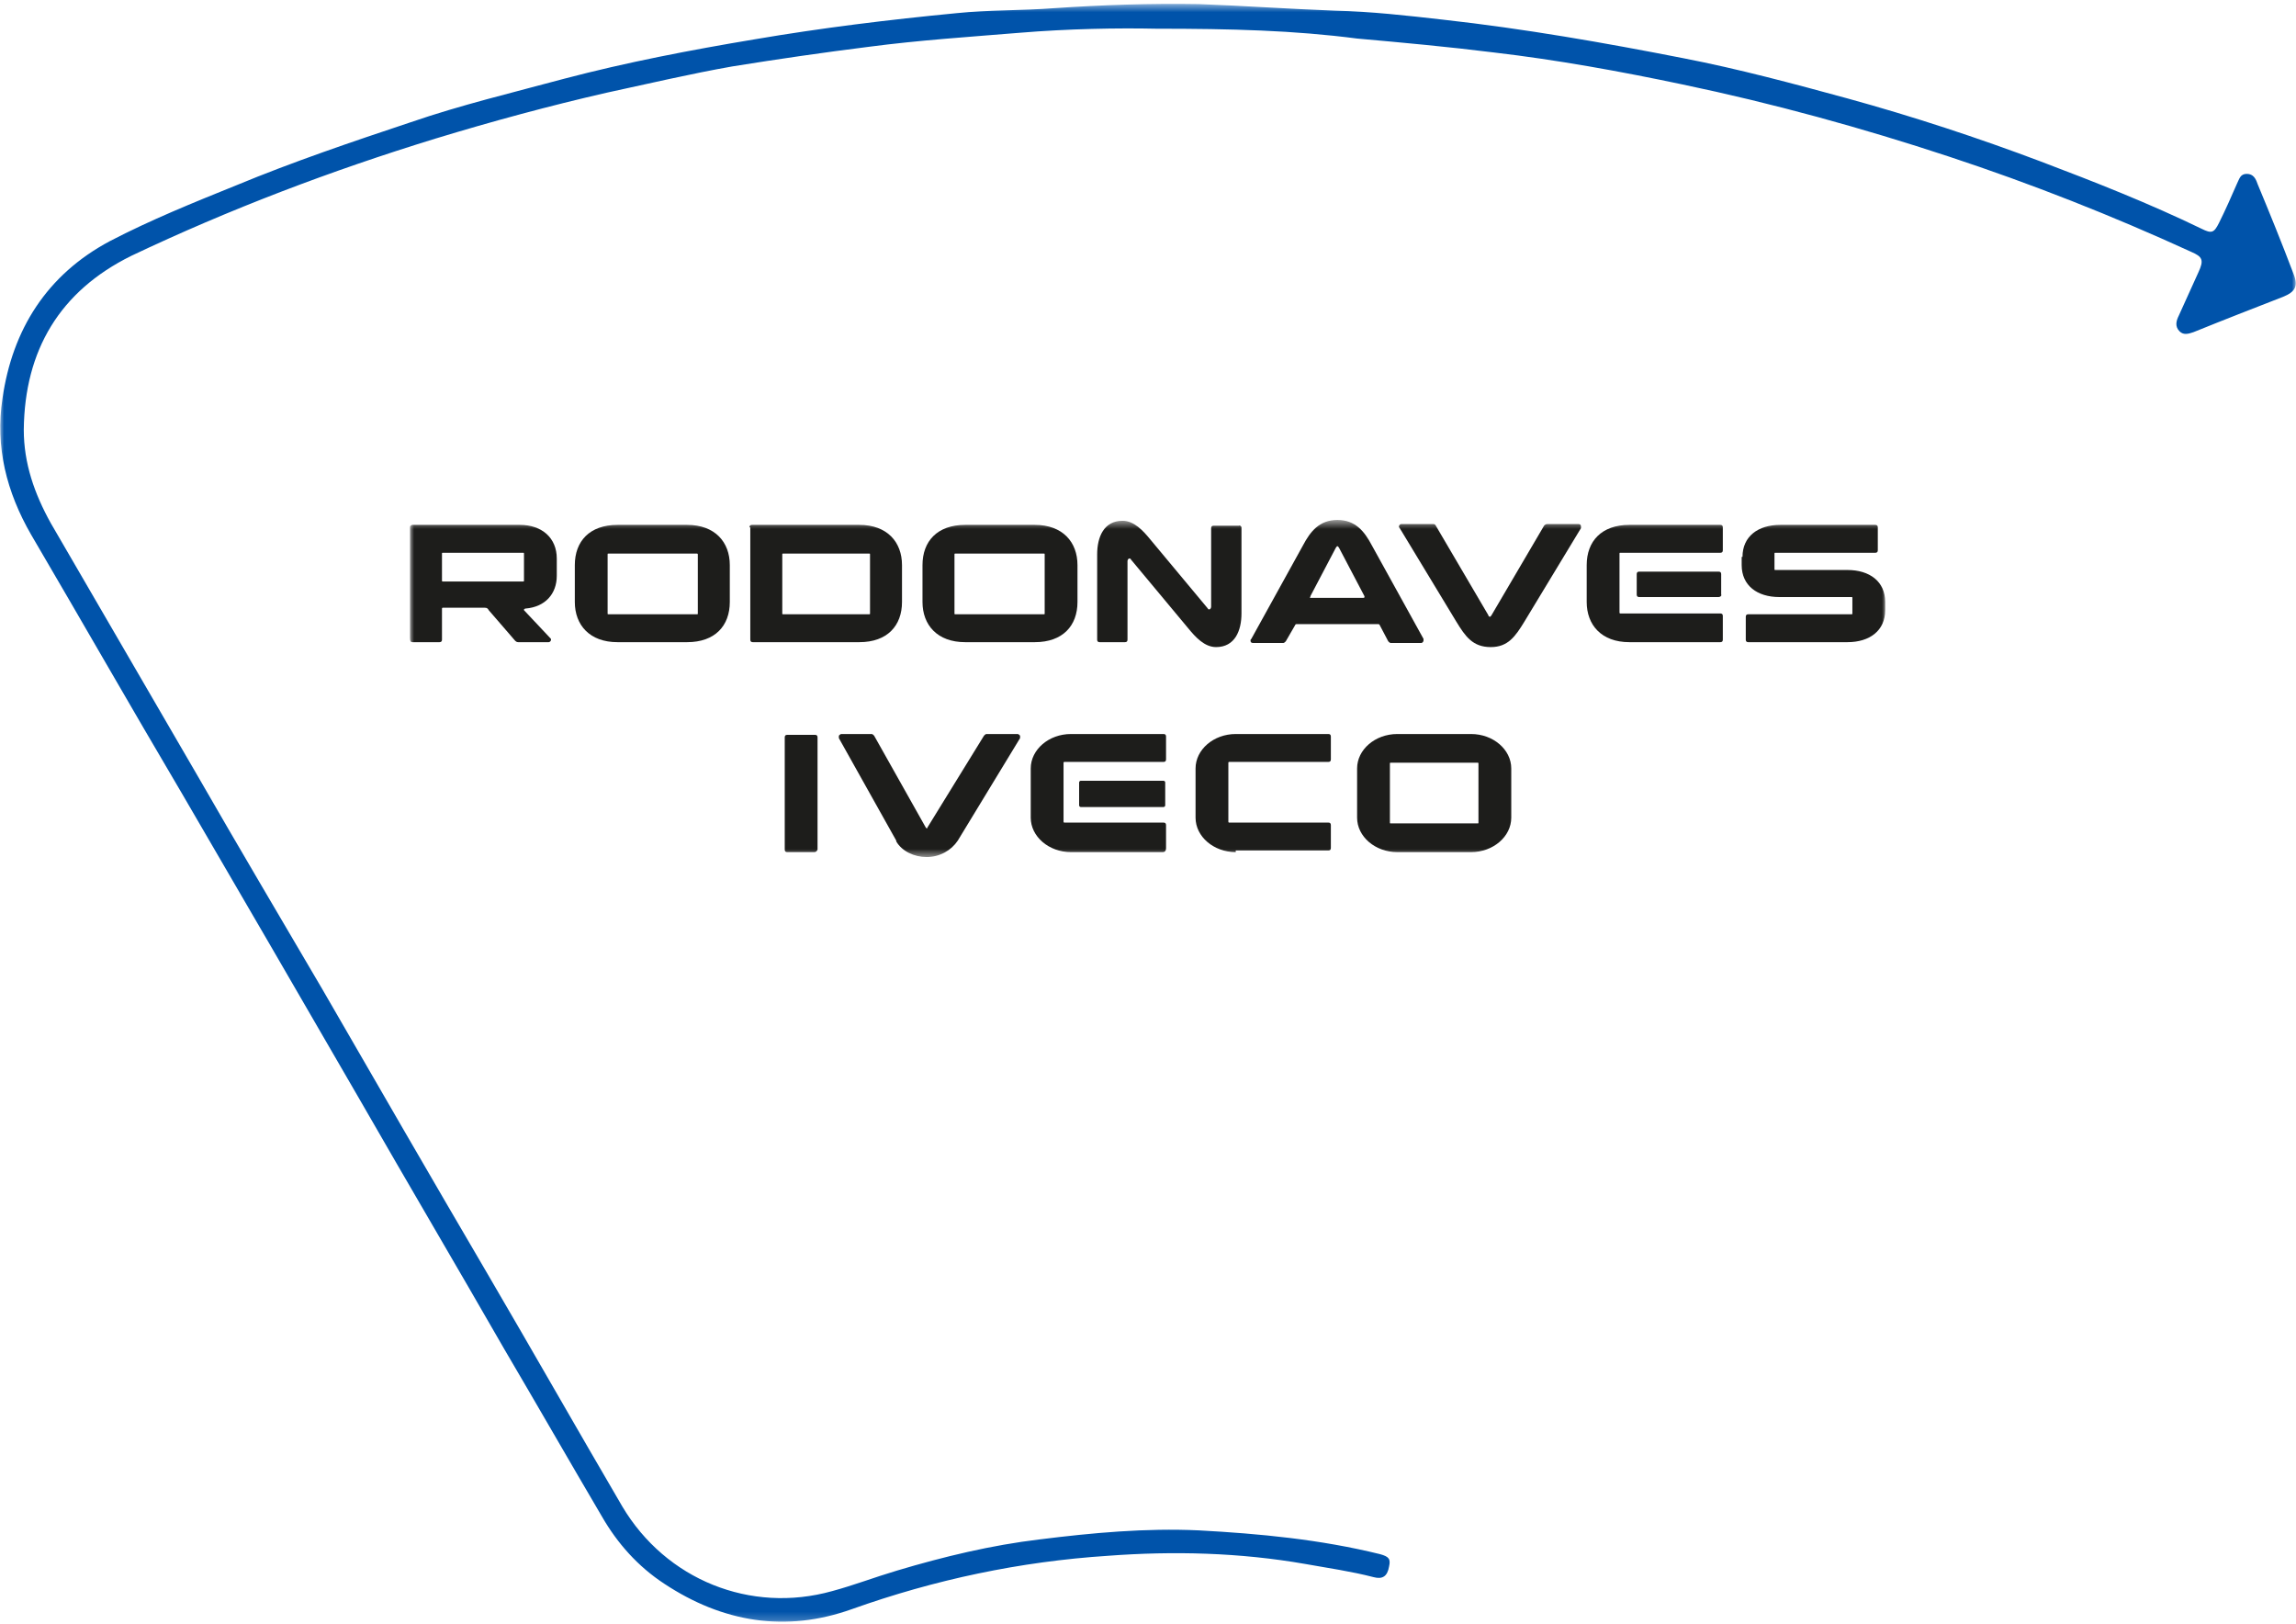
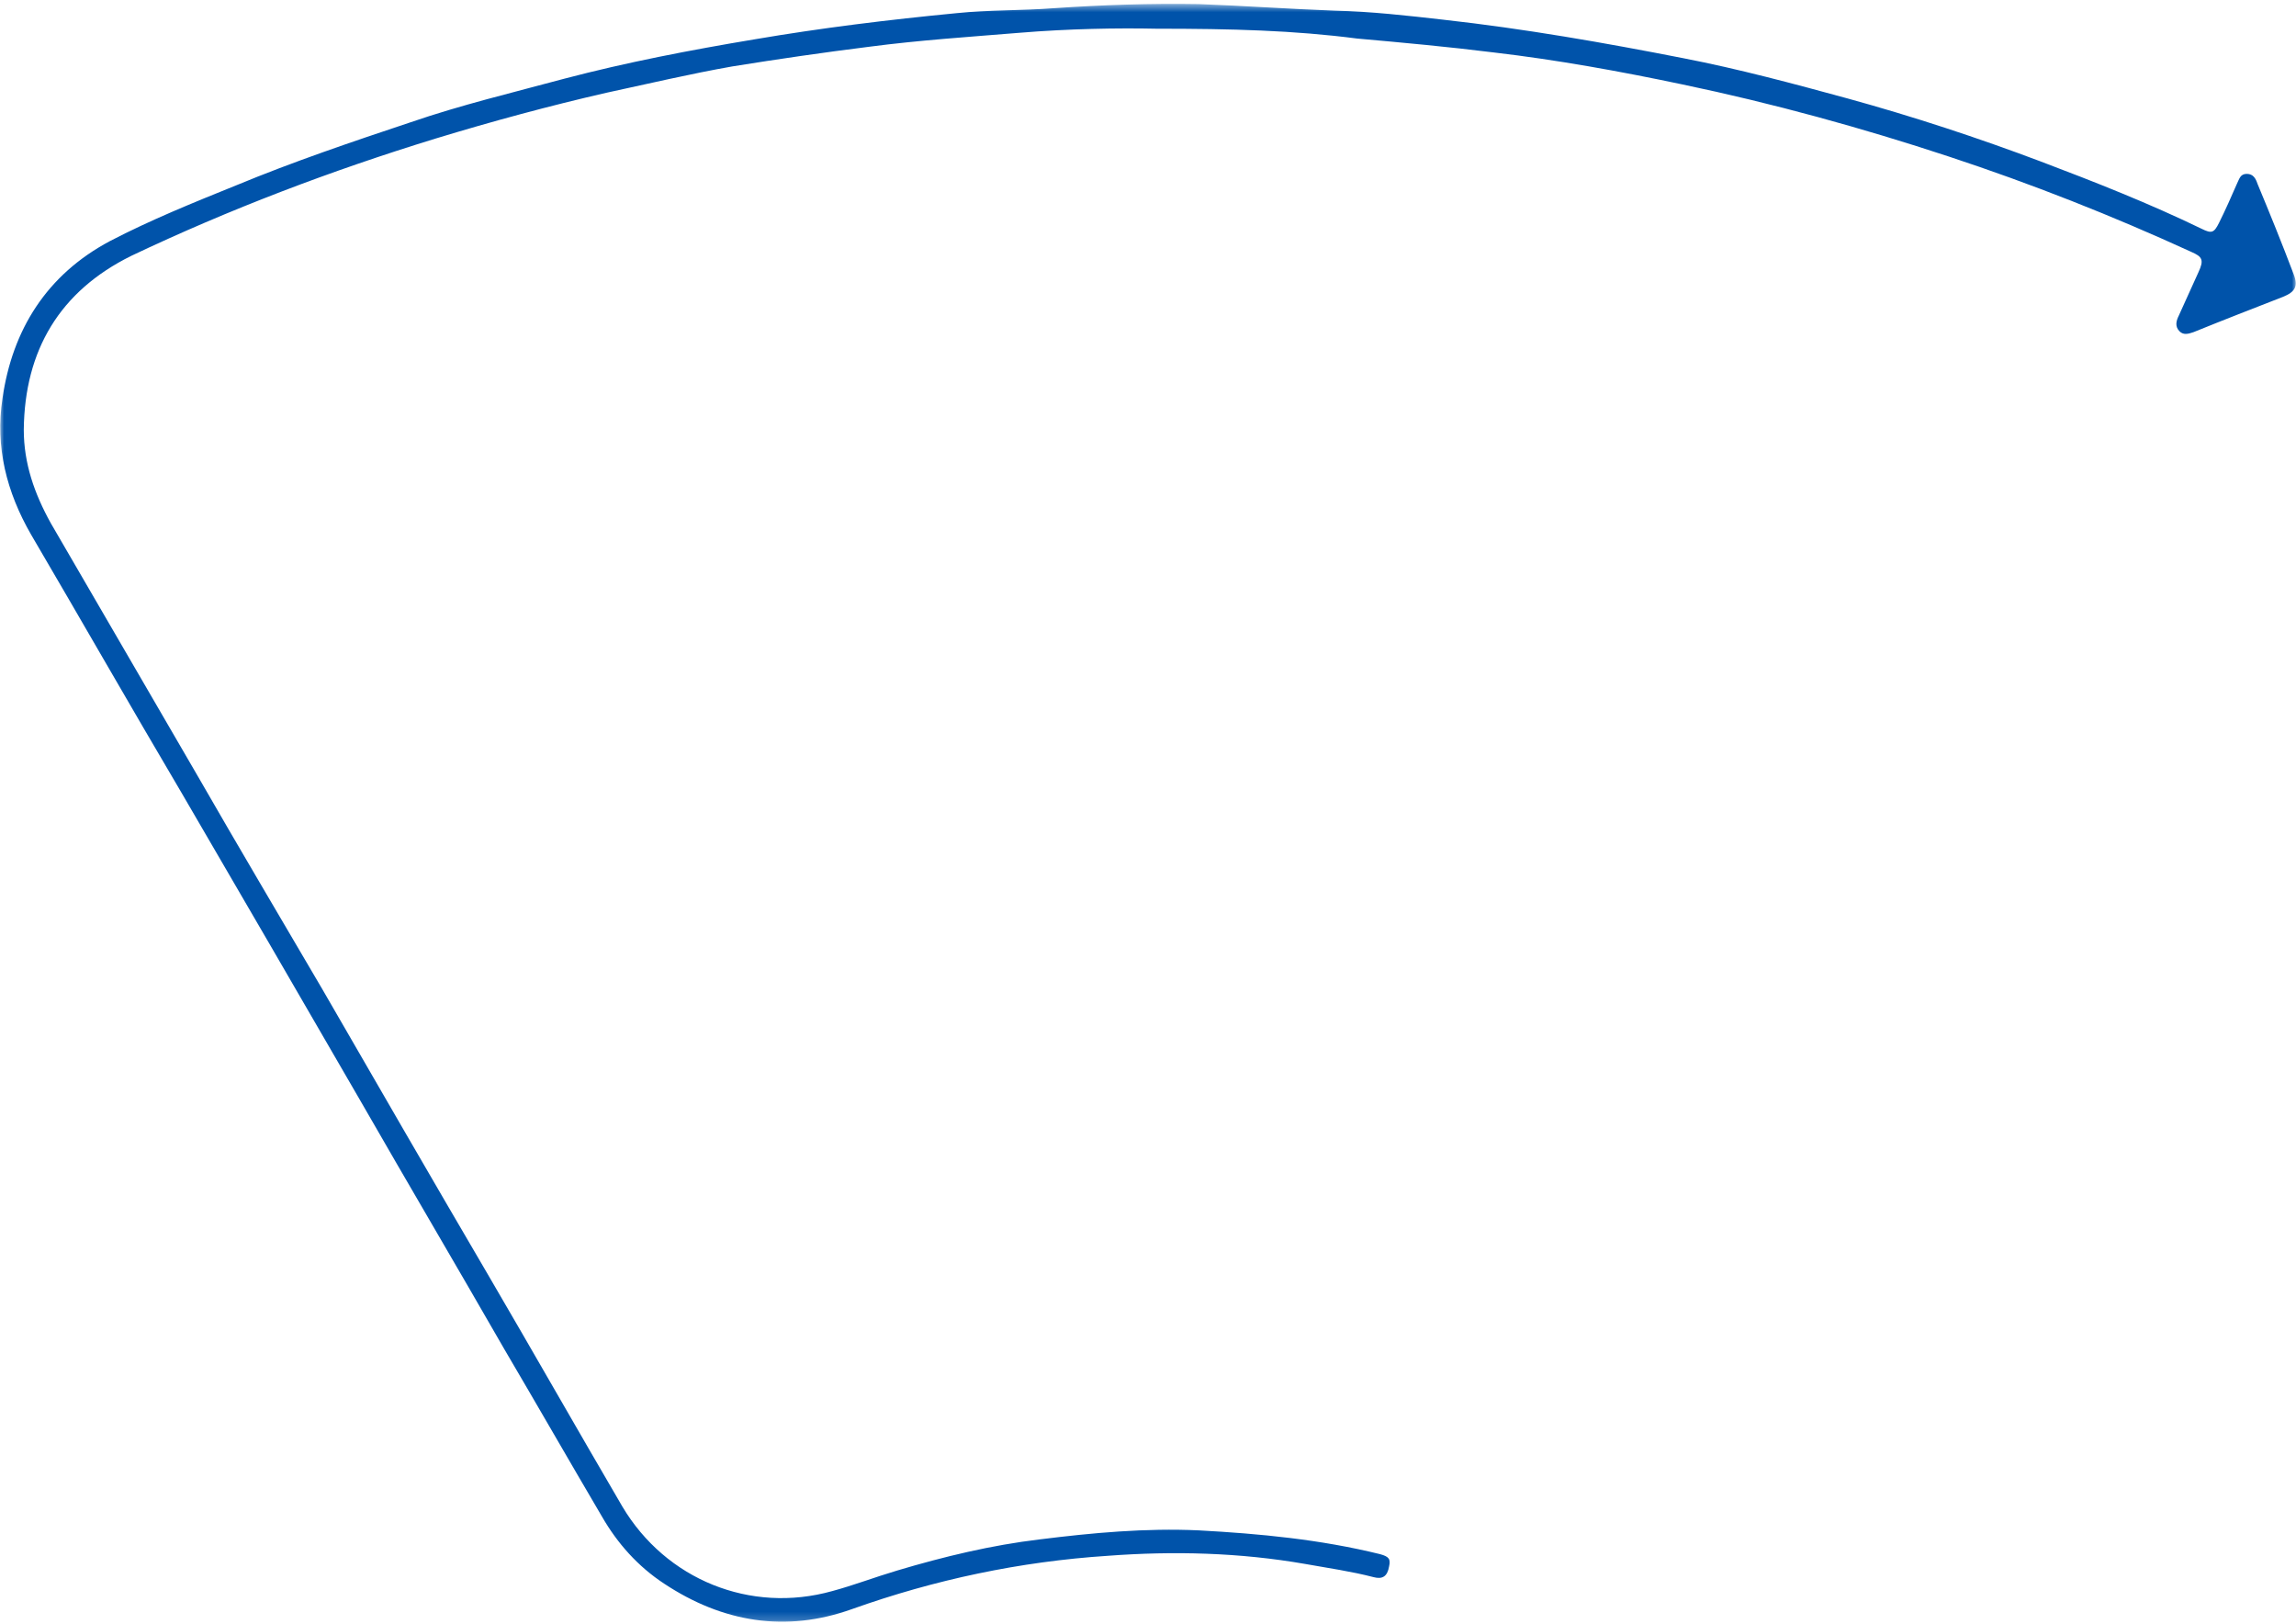
<svg xmlns="http://www.w3.org/2000/svg" width="280" height="198" viewBox="0 0 280 198" fill="none">
  <g clip-path="url(#clip0_1158_19003)">
    <mask id="mask0_1158_19003" style="mask-type:luminance" maskUnits="userSpaceOnUse" x="0" y="0" width="280" height="198">
      <path d="M280 0.5H0V197.8H280V0.5Z" fill="white" />
    </mask>
    <g mask="url(#mask0_1158_19003)">
      <path d="M141 3.5C136.4 3.4 130.3 3.5 124.3 4C118.2 4.5 112.1 4.9 106 5.7C100.4 6.4 94.9 7.2 89.3 8.1C84.2 9 79.1 10.2 74 11.3C67 12.9 60 14.8 53.1 16.9C40.4 20.8 28 25.5 16 31.2C7.3 35.5 3 42.7 2.9 52.4C2.9 56.5 4.2 60.2 6.2 63.8C12.2 74.1 18.1 84.3 24.1 94.6C29.1 103.3 34.2 111.9 39.3 120.6C46 132.2 52.7 143.8 59.5 155.4C65 164.8 70.4 174.3 75.9 183.7C81.2 192.6 91.5 196.8 101.5 194C104.1 193.3 106.7 192.3 109.4 191.5C115.1 189.8 120.9 188.4 126.8 187.7C133.2 186.9 139.7 186.3 146.2 186.6C153.6 187 161 187.7 168.3 189.5C169.4 189.8 169.6 190.1 169.4 191C169.2 192.2 168.6 192.6 167.5 192.3C164.8 191.6 162 191.2 159.2 190.7C151.2 189.3 143.1 189.1 135.1 189.7C124.4 190.4 114 192.6 103.9 196.2C95.8 199.1 88.1 197.8 81 193.1C77.8 191 75.3 188.2 73.4 184.9C69.4 178.1 65.5 171.3 61.5 164.5C55.7 154.4 49.8 144.4 44 134.3C36.7 121.7 29.4 109.1 22.1 96.6C15.9 86.1 9.9 75.6 3.8 65.2C0.8 60 -0.6 54.5 0.3 48.6C1.5 40.2 5.7 33.5 13.4 29.4C18.4 26.8 23.6 24.7 28.8 22.6C35.8 19.7 42.9 17.3 50.1 14.9C56.2 12.8 62.5 11.3 68.8 9.6C76.4 7.6 84.2 6.1 92 4.8C100.2 3.4 108.4 2.4 116.7 1.6C120.6 1.2 124.6 1.3 128.5 1C134.4 0.6 140.3 0.4 146.2 0.5C151.7 0.7 157.3 1.1 162.8 1.3C167.2 1.4 171.6 1.9 176 2.4C185.9 3.5 195.6 5.2 205.3 7.1C212 8.4 218.7 10.2 225.3 12C233.3 14.2 241.2 16.8 248.9 19.7C255.5 22.2 262.1 24.8 268.5 27.9C269.7 28.5 270 28.4 270.6 27.2C271.4 25.6 272.1 24 272.8 22.4C273.1 21.8 273.2 21.2 274 21.2C274.8 21.2 275.1 21.8 275.3 22.4C276.8 26 278.3 29.7 279.7 33.4C280.3 34.9 279.9 35.6 278.4 36.2C274.8 37.6 271.2 39 267.5 40.5C266.9 40.7 266.3 40.9 265.8 40.4C265.2 39.8 265.4 39.1 265.7 38.5C266.5 36.7 267.3 35 268.1 33.2C268.8 31.7 268.6 31.3 267.2 30.7C257.6 26.3 247.7 22.4 237.7 19.1C227.1 15.6 216.2 12.6 205.2 10.3C197.6 8.7 189.9 7.3 182.2 6.4C176.6 5.7 171.1 5.2 165.5 4.7C157.8 3.7 150.2 3.5 141 3.5Z" fill="#0053AA" />
      <mask id="mask1_1158_19003" style="mask-type:luminance" maskUnits="userSpaceOnUse" x="50" y="63" width="180" height="42">
-         <path d="M230 63.5H50V104.5H230V63.5Z" fill="white" />
-       </mask>
+         </mask>
      <g mask="url(#mask1_1158_19003)">
-         <path d="M63.8 67.4H54C53.9 67.4 53.9 67.4 53.9 67.5V70.8C53.9 70.9 53.9 70.9 54 70.9H63.8C63.9 70.9 63.9 70.9 63.9 70.8V67.5C63.9 67.4 63.9 67.4 63.8 67.4ZM50 64.2C50 64.2 50.1 64 50.3 64H63.4C66.1 64 67.9 65.6 67.9 68.1V70.2C67.9 72.4 66.5 74 64.1 74.2C64 74.2 63.9 74.3 63.9 74.3C63.9 74.4 63.9 74.4 63.9 74.4L67.1 77.8C67.2 77.9 67.2 77.9 67.2 78C67.2 78.1 67.1 78.3 66.9 78.3H63.2C63 78.3 62.9 78.2 62.8 78.1L59.6 74.4C59.5 74.2 59.4 74.1 59.1 74.1H54C53.9 74.1 53.9 74.2 53.9 74.2V78C53.9 78.2 53.8 78.3 53.6 78.3H50.3C50.1 78.3 50 78.2 50 77.8V64.2Z" fill="#1D1D1B" />
+         <path d="M63.8 67.4H54C53.9 67.4 53.9 67.4 53.9 67.5V70.8C53.9 70.9 53.9 70.9 54 70.9H63.8C63.9 70.9 63.9 70.9 63.9 70.8V67.5C63.9 67.4 63.9 67.4 63.8 67.4ZM50 64.2C50 64.2 50.1 64 50.3 64H63.4C66.1 64 67.9 65.6 67.9 68.1V70.2C67.9 72.4 66.5 74 64.1 74.2C64 74.2 63.9 74.3 63.9 74.3C63.9 74.4 63.9 74.4 63.9 74.4L67.1 77.8C67.2 77.9 67.2 77.9 67.2 78C67.2 78.1 67.1 78.3 66.9 78.3C63 78.3 62.9 78.2 62.8 78.1L59.6 74.4C59.5 74.2 59.4 74.1 59.1 74.1H54C53.9 74.1 53.9 74.2 53.9 74.2V78C53.9 78.2 53.8 78.3 53.6 78.3H50.3C50.1 78.3 50 78.2 50 77.8V64.2Z" fill="#1D1D1B" />
        <path d="M85 67.5H74.2C74.1 67.5 74.1 67.5 74.1 67.6V74.8C74.1 74.9 74.1 74.9 74.2 74.9H85C85.1 74.9 85.1 74.9 85.1 74.8V67.6C85.1 67.5 85 67.5 85 67.5ZM70.1 68.9C70.1 66 71.9 64 75.3 64H83.8C87.2 64 89 66.1 89 68.9V73.4C89 76.3 87.2 78.3 83.8 78.3H75.3C71.9 78.3 70.1 76.2 70.1 73.4V68.9Z" fill="#1D1D1B" />
        <path d="M106 67.5H95.5C95.4 67.5 95.4 67.5 95.4 67.6V74.8C95.4 74.9 95.4 74.9 95.5 74.9H106C106.1 74.9 106.1 74.9 106.1 74.8V67.6C106.1 67.5 106.1 67.5 106 67.5ZM91.4 64.3C91.4 64.1 91.5 64 91.7 64H104.8C108.2 64 110 66.1 110 68.9V73.4C110 76.3 108.2 78.3 104.8 78.3H91.8C91.6 78.3 91.5 78.2 91.5 78V64.3H91.4Z" fill="#1D1D1B" />
        <path d="M127.3 67.5H116.5C116.4 67.5 116.4 67.5 116.4 67.6V74.8C116.4 74.9 116.4 74.9 116.5 74.9H127.3C127.4 74.9 127.4 74.9 127.4 74.8V67.6C127.4 67.5 127.4 67.5 127.3 67.5ZM112.5 68.9C112.5 66 114.3 64 117.7 64H126.2C129.6 64 131.4 66.1 131.4 68.9V73.4C131.4 76.3 129.6 78.3 126.2 78.3H117.7C114.3 78.3 112.5 76.2 112.5 73.4V68.9Z" fill="#1D1D1B" />
-         <path d="M151.4 64.3V74.8C151.4 76.9 150.6 78.9 148.3 78.9C146.9 78.9 145.8 77.7 144.9 76.6L137.9 68.2C137.9 68.1 137.8 68.1 137.7 68.1C137.6 68.1 137.5 68.3 137.5 68.4V78C137.5 78.2 137.4 78.3 137.2 78.3H134.1C133.9 78.3 133.8 78.2 133.8 78V67.6C133.8 65.5 134.6 63.5 136.9 63.5C138.3 63.5 139.4 64.7 140.3 65.8L147.3 74.2C147.3 74.3 147.4 74.3 147.5 74.3C147.6 74.3 147.7 74.1 147.7 74V64.4C147.7 64.2 147.8 64.1 148 64.1H151.1C151.2 64 151.4 64.2 151.4 64.3Z" fill="#1D1D1B" />
        <path d="M159.8 72.9H166.2C166.3 72.9 166.4 72.9 166.4 72.8V72.7L163.3 66.8C163.2 66.7 163.2 66.6 163.1 66.6C163 66.6 163 66.7 162.9 66.8L159.8 72.7V72.8C159.7 72.9 159.7 72.9 159.8 72.9ZM156.8 78.2C156.7 78.3 156.6 78.4 156.5 78.4H152.8C152.6 78.4 152.5 78.3 152.5 78.1C152.5 78 152.5 78 152.6 77.9L158.9 66.5C159.8 64.8 160.9 63.4 163.1 63.4C165.3 63.4 166.4 64.8 167.3 66.5L173.6 77.9C173.6 77.9 173.6 78 173.6 78.1C173.6 78.2 173.5 78.4 173.3 78.4H169.6C169.5 78.4 169.4 78.3 169.3 78.2L168.3 76.3C168.2 76.1 168.2 76.1 168 76.1H158.2C158 76.1 158 76.1 157.9 76.3L156.8 78.2Z" fill="#1D1D1B" />
        <path d="M177.6 75.8L170.7 64.4C170.7 64.4 170.6 64.3 170.6 64.2C170.6 64.1 170.7 63.9 170.9 63.9H174.7C174.9 63.9 175 63.9 175.1 64.1L181.5 75C181.5 75.1 181.6 75.2 181.7 75.2C181.8 75.2 181.8 75.1 181.9 75L188.3 64.1C188.4 64 188.5 63.9 188.7 63.9H192.5C192.7 63.9 192.8 64 192.8 64.2C192.8 64.3 192.8 64.3 192.8 64.4L185.9 75.8C184.8 77.6 183.9 78.9 181.8 78.9C179.6 78.9 178.7 77.6 177.6 75.8Z" fill="#1D1D1B" />
-         <path d="M209.6 72.8H199.9C199.7 72.8 199.6 72.7 199.6 72.5V70C199.6 69.8 199.7 69.7 199.9 69.7H209.6C209.8 69.7 209.9 69.8 209.9 70V72.5C210 72.6 209.8 72.8 209.6 72.8ZM193.5 68.9C193.5 66 195.3 64 198.7 64H209.8C210 64 210.1 64.1 210.1 64.3V67.1C210.1 67.3 210 67.4 209.8 67.4H197.6C197.5 67.4 197.5 67.4 197.5 67.5V74.7C197.5 74.8 197.6 74.8 197.6 74.8H209.8C210 74.8 210.1 74.9 210.1 75.1V78C210.1 78.2 210 78.3 209.8 78.3H198.7C195.3 78.3 193.5 76.2 193.5 73.4V68.9Z" fill="#1D1D1B" />
        <path d="M212.5 67.9C212.5 65.4 214.4 64 217.1 64H228.7C228.9 64 229 64.1 229 64.3V67.1C229 67.3 228.9 67.4 228.7 67.4H216.5C216.4 67.4 216.4 67.4 216.4 67.5V69.4C216.4 69.5 216.4 69.5 216.5 69.5H225.3C228 69.5 229.9 70.9 229.9 73.4V74.4C229.9 76.9 228 78.3 225.3 78.3H213.2C213 78.3 212.9 78.2 212.9 78V75.2C212.9 75 213 74.9 213.2 74.9H225.8C225.9 74.9 225.9 74.9 225.9 74.8V72.9C225.9 72.8 225.9 72.8 225.8 72.8H217C214.3 72.8 212.4 71.4 212.4 68.9V67.9H212.5Z" fill="#1D1D1B" />
-         <path d="M141.9 98.4H131.8C131.7 98.4 131.6 98.3 131.6 98.2V95.4C131.6 95.3 131.7 95.2 131.8 95.2H141.9C142 95.2 142.1 95.3 142.1 95.4V98.2C142.1 98.3 142 98.4 141.9 98.4Z" fill="#1D1D1B" />
        <path d="M170.4 103.9C167.7 103.9 165.5 102 165.5 99.7V93.7C165.5 91.4 167.7 89.5 170.4 89.5H179.4C182.1 89.5 184.3 91.4 184.3 93.7V99.7C184.3 102 182.1 103.9 179.4 103.9H170.4ZM169.6 93C169.5 93 169.5 93 169.5 93.1V100.3C169.5 100.4 169.5 100.4 169.6 100.4H180.2C180.3 100.4 180.3 100.4 180.3 100.3V93.1C180.3 93 180.3 93 180.2 93H169.6Z" fill="#1D1D1B" />
        <path d="M150.7 103.9C148 103.9 145.8 102 145.8 99.7V93.7C145.8 91.4 148 89.5 150.7 89.5H162C162.2 89.5 162.3 89.6 162.3 89.8V92.6C162.3 92.8 162.2 92.9 162 92.9H149.9C149.8 92.9 149.8 93 149.8 93V100.2C149.8 100.3 149.9 100.3 149.9 100.3H162C162.2 100.3 162.3 100.4 162.3 100.6V103.4C162.3 103.6 162.2 103.7 162 103.7H150.7V103.9Z" fill="#1D1D1B" />
        <path d="M141.8 103.9H130.6C127.9 103.9 125.7 102 125.7 99.7V93.7C125.7 91.4 127.9 89.5 130.6 89.5H141.9C142.1 89.5 142.2 89.6 142.2 89.8V92.6C142.2 92.8 142.1 92.9 141.9 92.9H129.8C129.7 92.9 129.7 93 129.7 93V100.2C129.7 100.3 129.8 100.3 129.8 100.3H141.9C142.1 100.3 142.2 100.4 142.2 100.6V103.4C142.2 103.8 142 103.9 141.8 103.9Z" fill="#1D1D1B" />
        <path d="M113 104.5C111.5 104.5 110 103.8 109.3 102.6V102.5L102.3 90C102.3 89.9 102.3 89.8 102.3 89.7C102.4 89.6 102.5 89.5 102.6 89.5H106.3C106.4 89.5 106.5 89.6 106.6 89.7L112.9 100.9L113 101C113.1 101 113.1 101 113.1 100.9L120 89.7C120.1 89.6 120.2 89.5 120.3 89.5H124.1C124.2 89.5 124.3 89.6 124.4 89.7C124.4 89.8 124.4 89.9 124.4 90L116.8 102.5C116 103.7 114.6 104.5 113 104.5Z" fill="#1D1D1B" />
        <path d="M99.3 103.9H96C95.8 103.9 95.7 103.8 95.7 103.6V89.9C95.7 89.7 95.8 89.6 96 89.6H99.4C99.6 89.6 99.7 89.7 99.7 89.9V103.6C99.6 103.8 99.5 103.9 99.3 103.9Z" fill="#1D1D1B" />
      </g>
    </g>
  </g>
  <defs>
    <clipPath id="clip0_1158_19003">
      <rect width="280" height="198" fill="white" />
    </clipPath>
  </defs>
</svg>